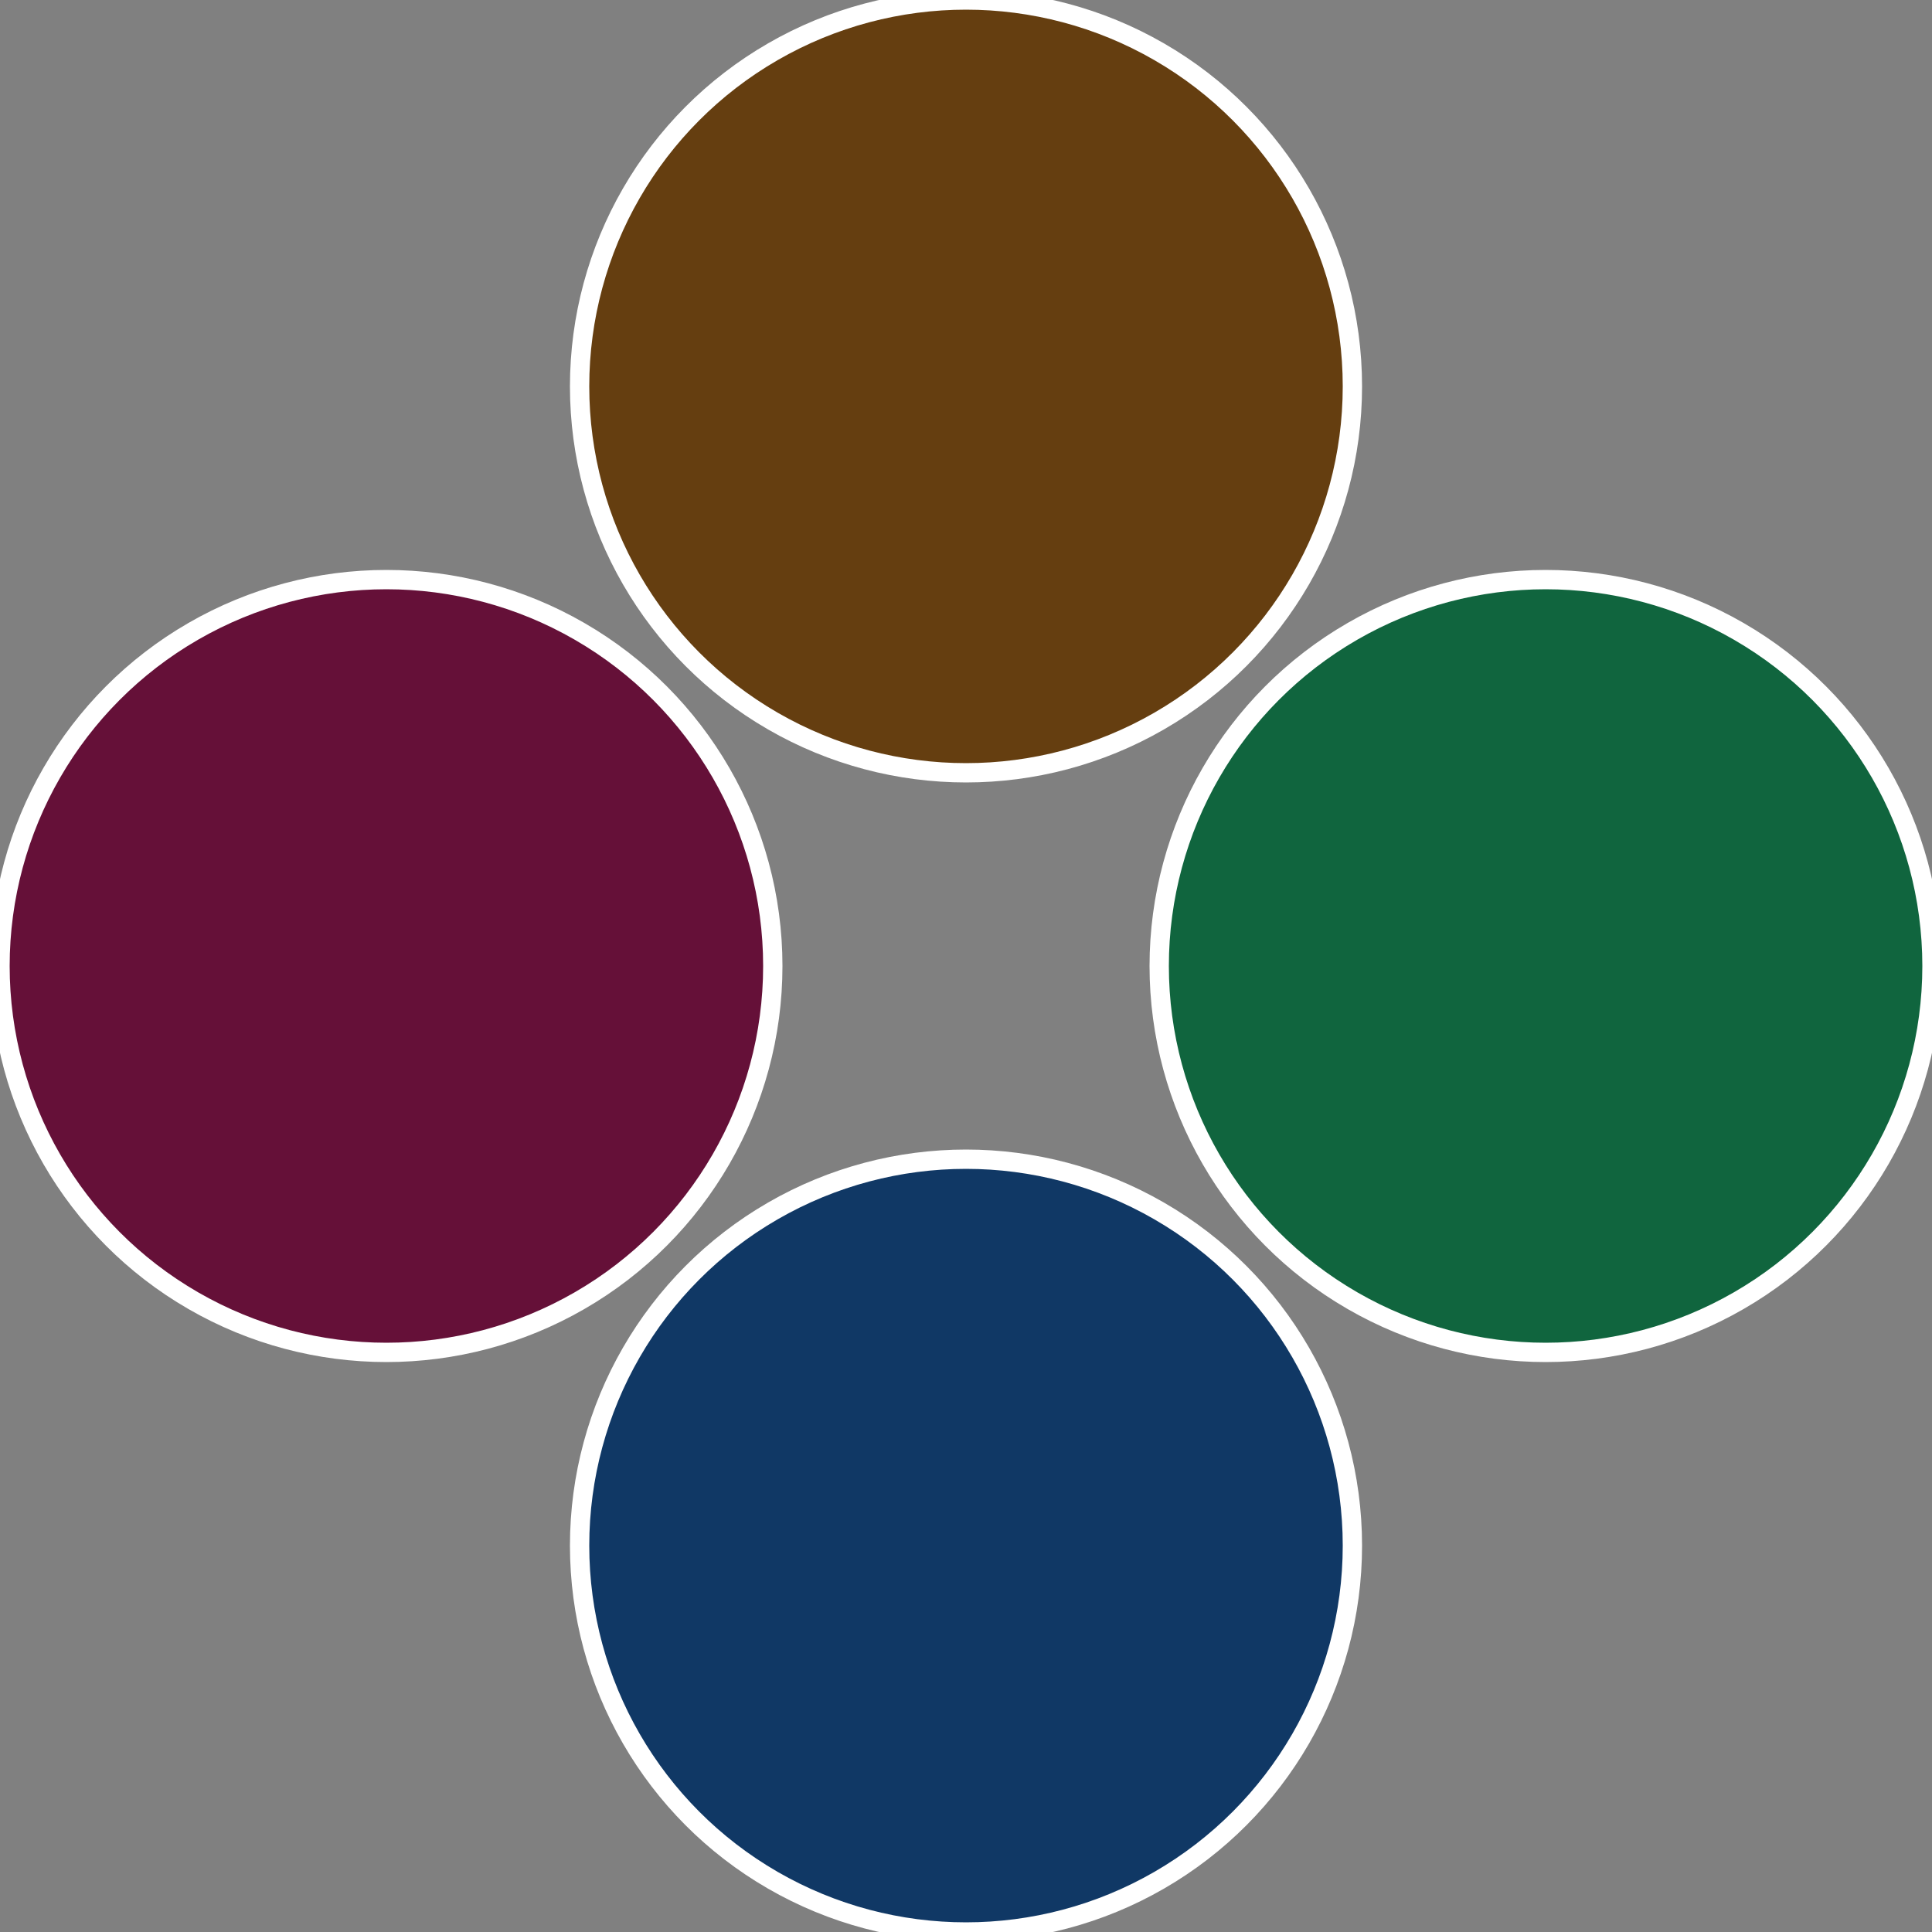
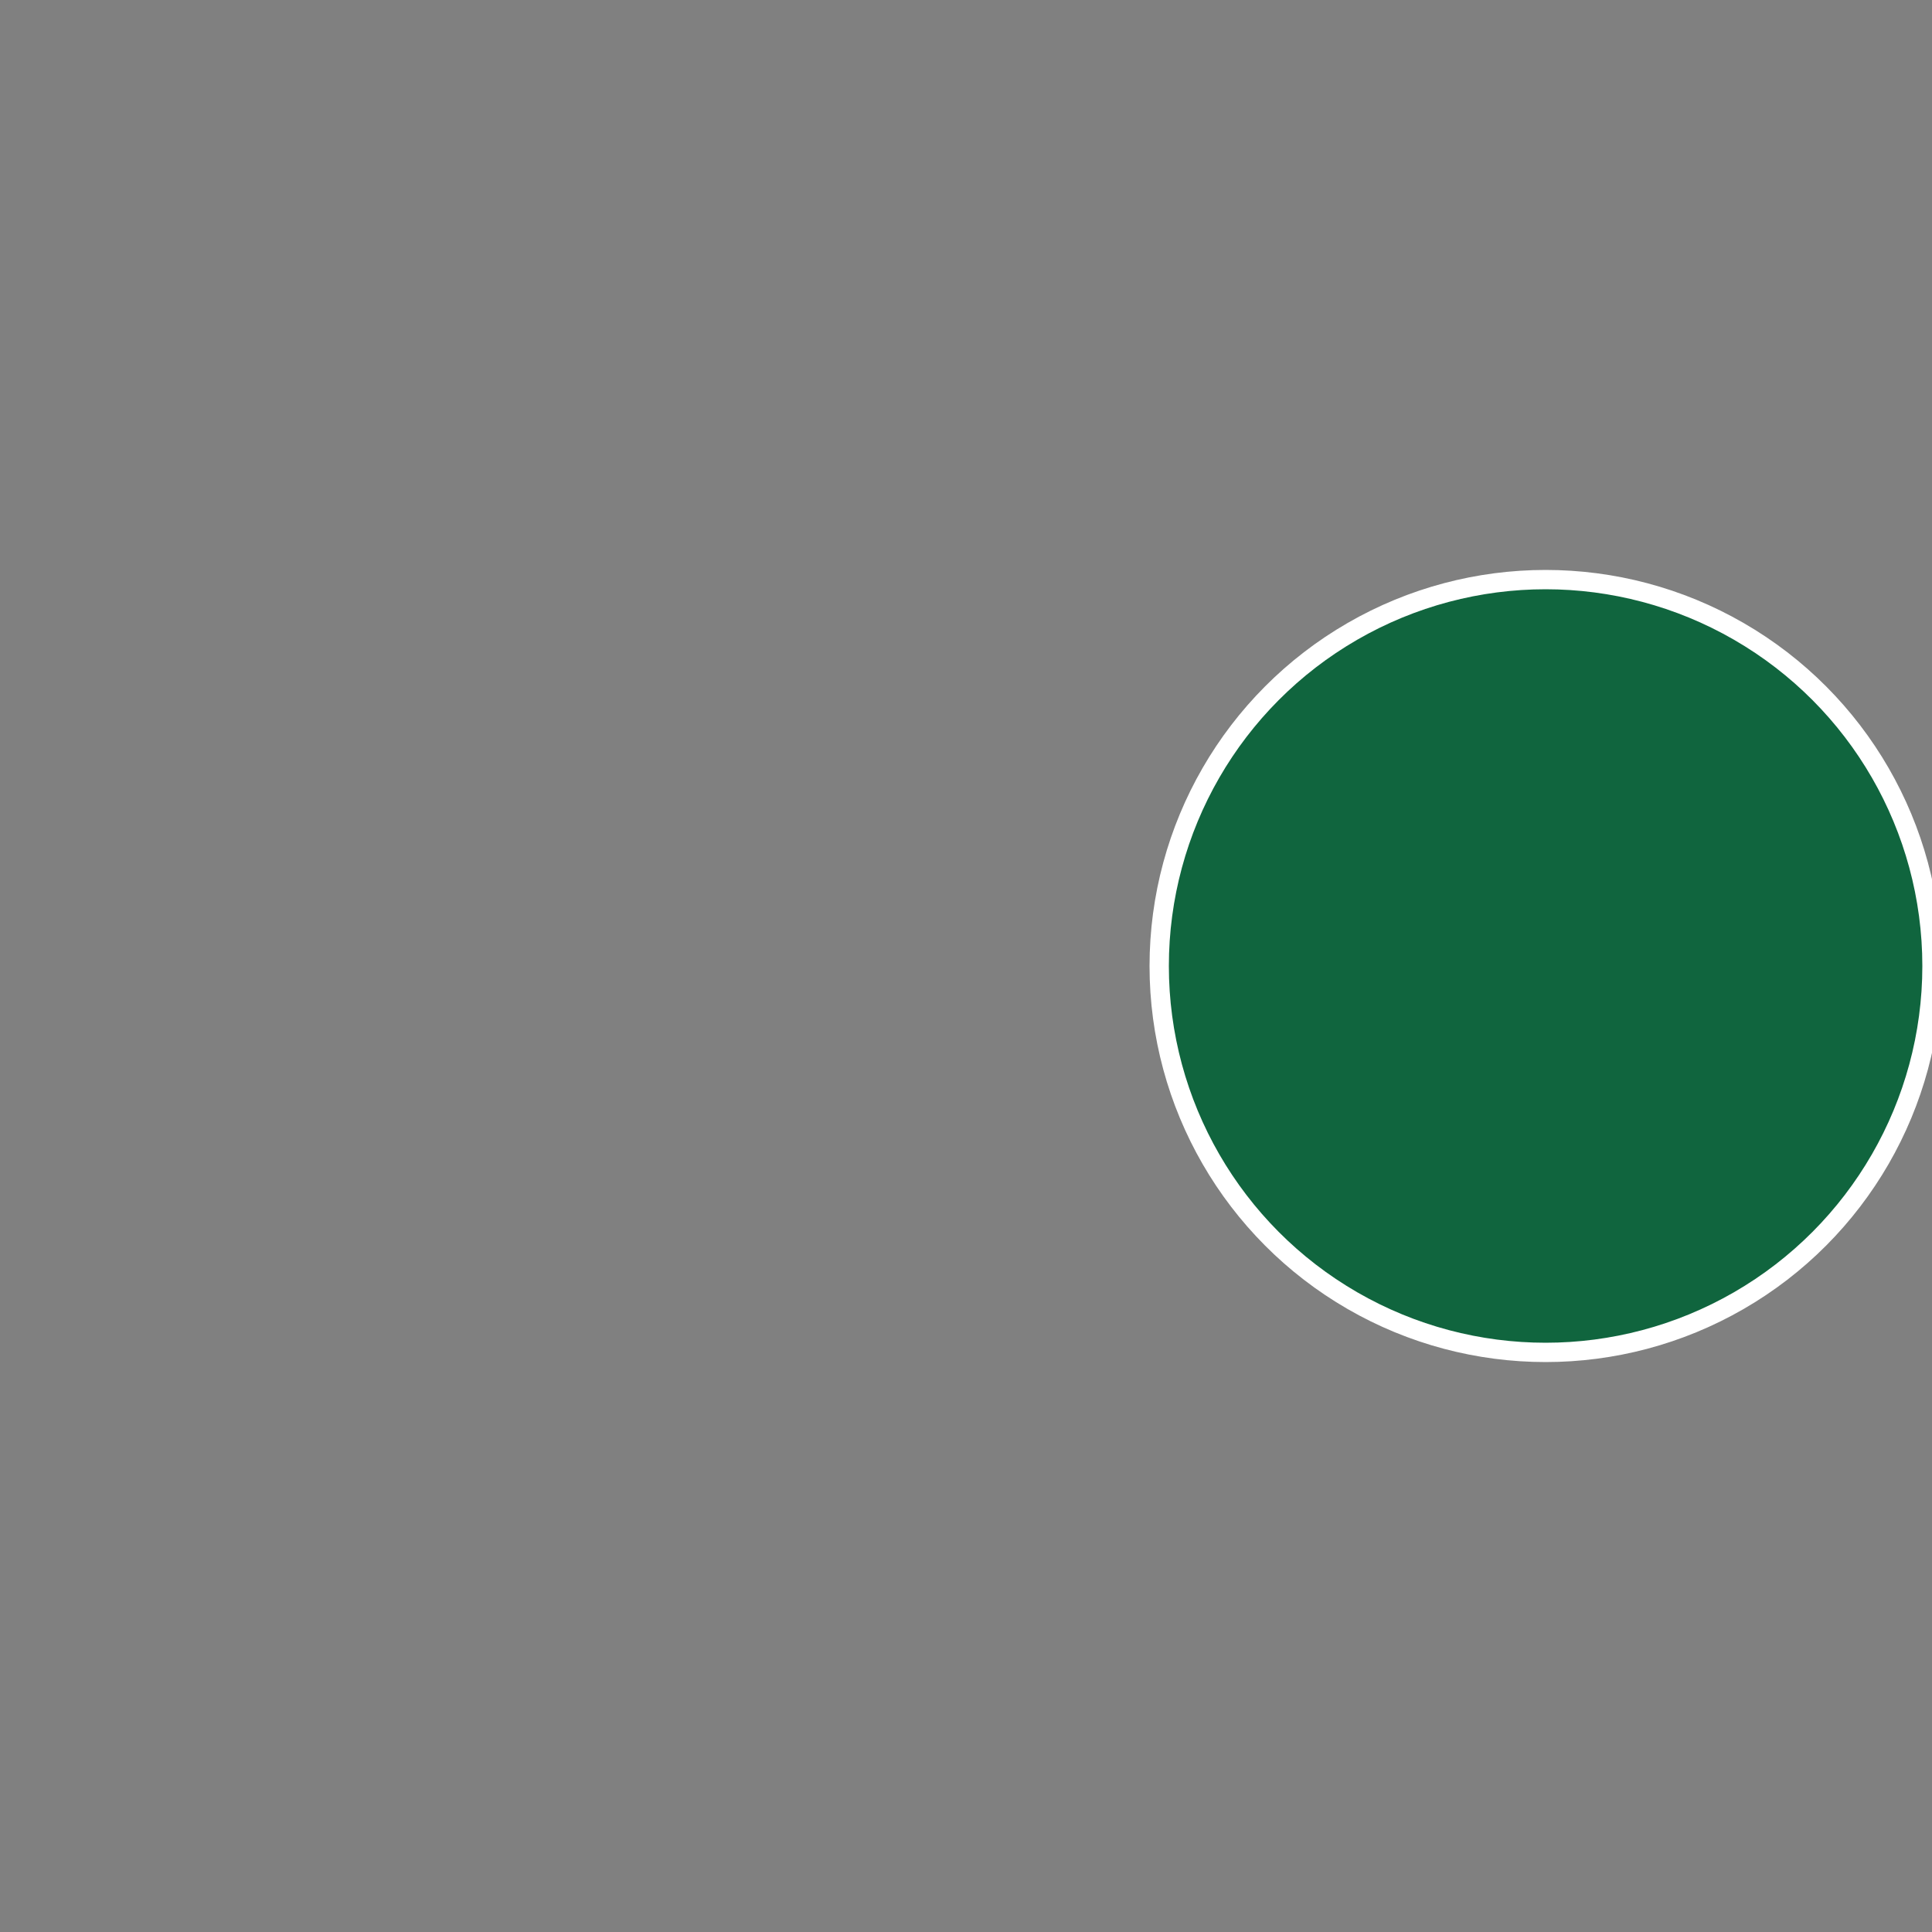
<svg xmlns="http://www.w3.org/2000/svg" width="500" height="500" viewBox="-1 -1 2 2">
  <rect x="-1" y="-1" width="2" height="2" fill="#808080" stroke="none" />
  <circle cx="0.6" cy="0" r="0.4" fill="#10653e" stroke="#fff" stroke-width="1%" />
-   <circle cx="3.6739403974421E-17" cy="0.6" r="0.4" fill="#103865" stroke="#fff" stroke-width="1%" />
-   <circle cx="-0.6" cy="7.3478807948841E-17" r="0.4" fill="#651038" stroke="#fff" stroke-width="1%" />
-   <circle cx="-1.1021821192326E-16" cy="-0.6" r="0.4" fill="#653e10" stroke="#fff" stroke-width="1%" />
</svg>